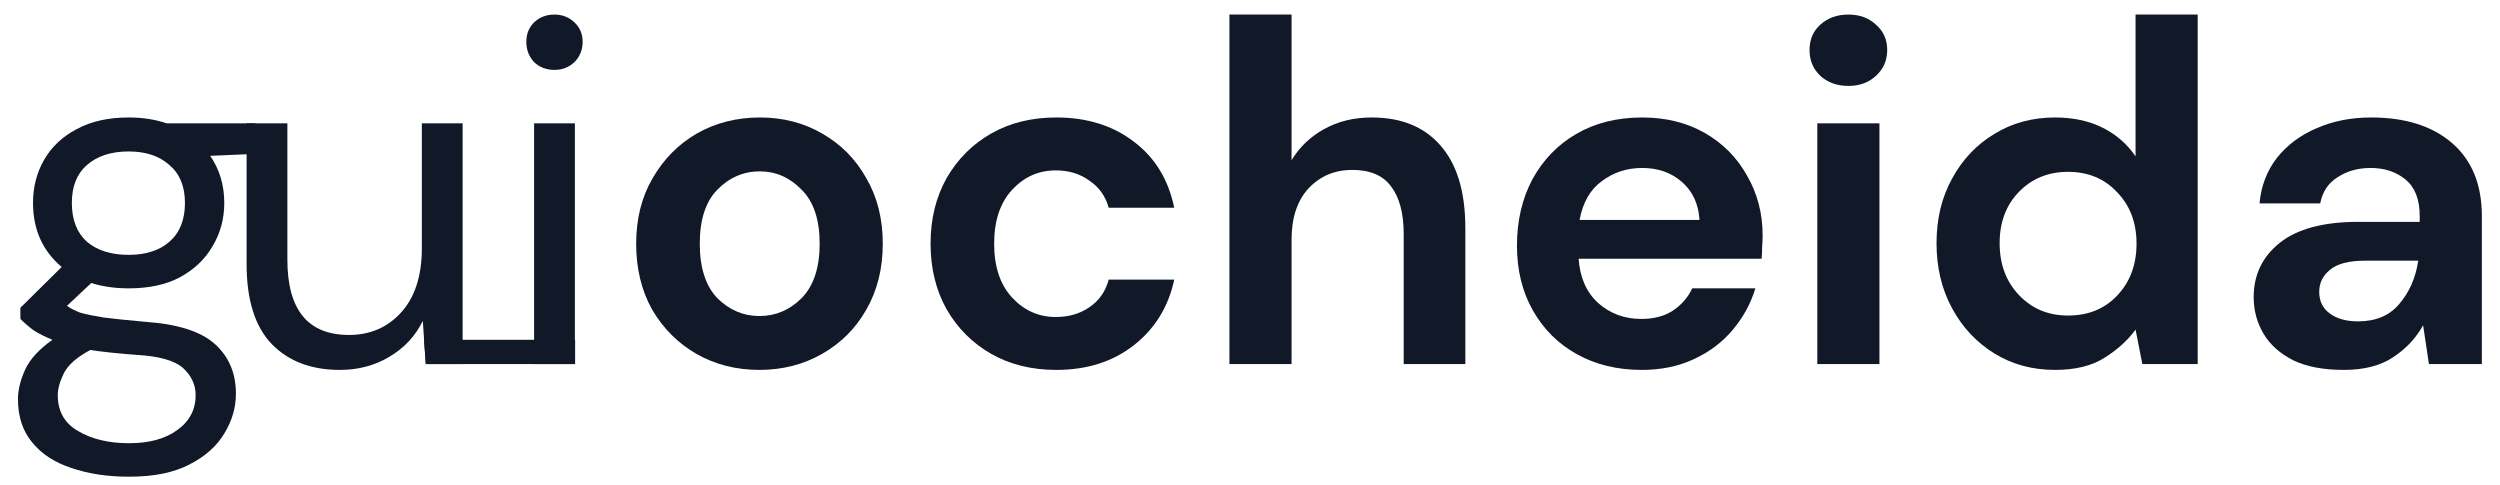
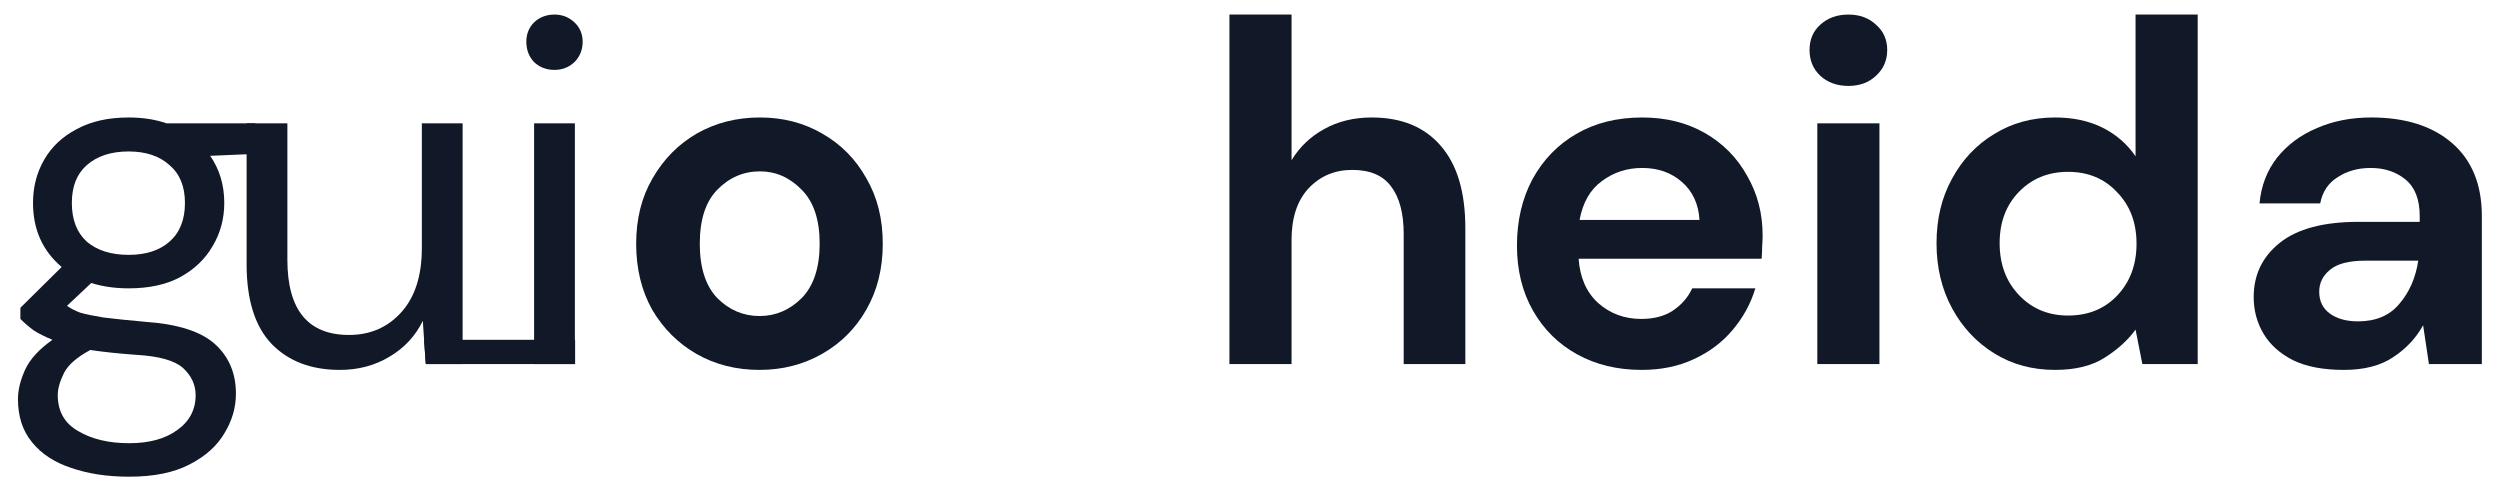
<svg xmlns="http://www.w3.org/2000/svg" width="103" height="20" viewBox="0 0 103 20" fill="none">
  <path d="M14 15.24C12.827 15.24 11.893 14.887 11.2 14.18C10.507 13.46 10.16 12.36 10.16 10.88V5.08H11.84V10.7C11.84 12.767 12.687 13.8 14.38 13.8C15.247 13.8 15.96 13.493 16.52 12.88C17.093 12.253 17.38 11.367 17.38 10.22V5.08H19.06V15H17.54L17.42 13.22C17.113 13.847 16.653 14.34 16.04 14.7C15.44 15.06 14.76 15.24 14 15.24Z" fill="#111827" />
  <path d="M22.845 2.88C22.512 2.88 22.232 2.773 22.005 2.56C21.792 2.333 21.685 2.053 21.685 1.72C21.685 1.4 21.792 1.133 22.005 0.92C22.232 0.707 22.512 0.6 22.845 0.6C23.165 0.6 23.439 0.707 23.665 0.92C23.892 1.133 24.005 1.4 24.005 1.72C24.005 2.053 23.892 2.333 23.665 2.56C23.439 2.773 23.165 2.88 22.845 2.88ZM22.005 15V5.08H23.685V15H22.005Z" fill="#111827" />
  <path d="M31.291 15.24C30.331 15.24 29.464 15.02 28.691 14.58C27.93 14.14 27.324 13.533 26.87 12.76C26.43 11.973 26.21 11.067 26.21 10.04C26.21 9.013 26.437 8.113 26.89 7.34C27.344 6.553 27.951 5.94 28.71 5.5C29.484 5.06 30.351 4.84 31.311 4.84C32.257 4.84 33.111 5.06 33.87 5.5C34.644 5.94 35.251 6.553 35.691 7.34C36.144 8.113 36.37 9.013 36.37 10.04C36.37 11.067 36.144 11.973 35.691 12.76C35.251 13.533 34.644 14.14 33.87 14.58C33.097 15.02 32.237 15.24 31.291 15.24ZM31.291 13.02C31.957 13.02 32.537 12.773 33.031 12.28C33.524 11.773 33.77 11.027 33.77 10.04C33.77 9.053 33.524 8.313 33.031 7.82C32.537 7.313 31.964 7.06 31.311 7.06C30.631 7.06 30.044 7.313 29.55 7.82C29.07 8.313 28.831 9.053 28.831 10.04C28.831 11.027 29.07 11.773 29.55 12.28C30.044 12.773 30.624 13.02 31.291 13.02Z" fill="#111827" />
-   <path d="M43.519 15.24C42.506 15.24 41.613 15.02 40.839 14.58C40.066 14.14 39.453 13.527 38.999 12.74C38.559 11.953 38.339 11.053 38.339 10.04C38.339 9.027 38.559 8.127 38.999 7.34C39.453 6.553 40.066 5.94 40.839 5.5C41.613 5.06 42.506 4.84 43.519 4.84C44.786 4.84 45.853 5.173 46.719 5.84C47.586 6.493 48.139 7.4 48.379 8.56H45.679C45.546 8.08 45.279 7.707 44.879 7.44C44.493 7.16 44.033 7.02 43.499 7.02C42.793 7.02 42.193 7.287 41.699 7.82C41.206 8.353 40.959 9.093 40.959 10.04C40.959 10.987 41.206 11.727 41.699 12.26C42.193 12.793 42.793 13.06 43.499 13.06C44.033 13.06 44.493 12.927 44.879 12.66C45.279 12.393 45.546 12.013 45.679 11.52H48.379C48.139 12.64 47.586 13.54 46.719 14.22C45.853 14.9 44.786 15.24 43.519 15.24Z" fill="#111827" />
  <path d="M50.652 15V0.6H53.212V6.6C53.545 6.053 53.992 5.627 54.552 5.32C55.125 5 55.778 4.84 56.512 4.84C57.738 4.84 58.685 5.227 59.352 6C60.032 6.773 60.372 7.907 60.372 9.4V15H57.832V9.64C57.832 8.787 57.658 8.133 57.312 7.68C56.978 7.227 56.445 7 55.712 7C54.992 7 54.392 7.253 53.912 7.76C53.445 8.267 53.212 8.973 53.212 9.88V15H50.652Z" fill="#111827" />
  <path d="M67.639 15.24C66.639 15.24 65.753 15.027 64.98 14.6C64.206 14.173 63.599 13.573 63.16 12.8C62.719 12.027 62.499 11.133 62.499 10.12C62.499 9.093 62.713 8.18 63.139 7.38C63.58 6.58 64.18 5.96 64.939 5.52C65.713 5.067 66.62 4.84 67.659 4.84C68.633 4.84 69.493 5.053 70.24 5.48C70.986 5.907 71.566 6.493 71.98 7.24C72.406 7.973 72.62 8.793 72.62 9.7C72.62 9.847 72.613 10 72.6 10.16C72.6 10.32 72.593 10.487 72.579 10.66H65.04C65.093 11.433 65.359 12.04 65.84 12.48C66.333 12.92 66.926 13.14 67.62 13.14C68.139 13.14 68.573 13.027 68.919 12.8C69.279 12.56 69.546 12.253 69.719 11.88H72.32C72.133 12.507 71.82 13.08 71.379 13.6C70.953 14.107 70.419 14.507 69.779 14.8C69.153 15.093 68.439 15.24 67.639 15.24ZM67.659 6.92C67.033 6.92 66.48 7.1 65.999 7.46C65.519 7.807 65.213 8.34 65.079 9.06H70.019C69.98 8.407 69.74 7.887 69.299 7.5C68.859 7.113 68.313 6.92 67.659 6.92Z" fill="#111827" />
  <path d="M76.153 3.54C75.686 3.54 75.299 3.4 74.993 3.12C74.699 2.84 74.553 2.487 74.553 2.06C74.553 1.633 74.699 1.287 74.993 1.02C75.299 0.74 75.686 0.6 76.153 0.6C76.619 0.6 76.999 0.74 77.293 1.02C77.599 1.287 77.753 1.633 77.753 2.06C77.753 2.487 77.599 2.84 77.293 3.12C76.999 3.4 76.619 3.54 76.153 3.54ZM74.873 15V5.08H77.433V15H74.873Z" fill="#111827" />
  <path d="M84.665 15.24C83.731 15.24 82.898 15.013 82.165 14.56C81.431 14.107 80.851 13.487 80.425 12.7C79.998 11.913 79.785 11.02 79.785 10.02C79.785 9.02 79.998 8.133 80.425 7.36C80.851 6.573 81.431 5.96 82.165 5.52C82.898 5.067 83.731 4.84 84.665 4.84C85.411 4.84 86.065 4.98 86.625 5.26C87.185 5.54 87.638 5.933 87.985 6.44V0.6H90.545V15H88.265L87.985 13.58C87.665 14.02 87.238 14.407 86.705 14.74C86.185 15.073 85.505 15.24 84.665 15.24ZM85.205 13C86.031 13 86.705 12.727 87.225 12.18C87.758 11.62 88.025 10.907 88.025 10.04C88.025 9.173 87.758 8.467 87.225 7.92C86.705 7.36 86.031 7.08 85.205 7.08C84.391 7.08 83.718 7.353 83.185 7.9C82.651 8.447 82.385 9.153 82.385 10.02C82.385 10.887 82.651 11.6 83.185 12.16C83.718 12.72 84.391 13 85.205 13Z" fill="#111827" />
  <path d="M96.572 15.24C95.718 15.24 95.018 15.107 94.472 14.84C93.925 14.56 93.518 14.193 93.252 13.74C92.985 13.287 92.852 12.787 92.852 12.24C92.852 11.32 93.212 10.573 93.932 10C94.652 9.427 95.732 9.14 97.172 9.14H99.692V8.9C99.692 8.22 99.498 7.72 99.112 7.4C98.725 7.08 98.245 6.92 97.672 6.92C97.152 6.92 96.698 7.047 96.312 7.3C95.925 7.54 95.685 7.9 95.592 8.38H93.092C93.158 7.66 93.398 7.033 93.812 6.5C94.238 5.967 94.785 5.56 95.452 5.28C96.118 4.987 96.865 4.84 97.692 4.84C99.105 4.84 100.218 5.193 101.032 5.9C101.845 6.607 102.252 7.607 102.252 8.9V15H100.072L99.832 13.4C99.538 13.933 99.125 14.373 98.592 14.72C98.072 15.067 97.398 15.24 96.572 15.24ZM97.152 13.24C97.885 13.24 98.452 13 98.852 12.52C99.265 12.04 99.525 11.447 99.632 10.74H97.452C96.772 10.74 96.285 10.867 95.992 11.12C95.698 11.36 95.552 11.66 95.552 12.02C95.552 12.407 95.698 12.707 95.992 12.92C96.285 13.133 96.672 13.24 97.152 13.24Z" fill="#111827" />
  <path d="M5.3 11.88C4.74 11.88 4.227 11.807 3.76 11.66L2.76 12.6C2.907 12.707 3.087 12.8 3.3 12.88C3.527 12.947 3.847 13.013 4.26 13.08C4.673 13.133 5.253 13.193 6 13.26C7.333 13.353 8.287 13.66 8.86 14.18C9.433 14.7 9.72 15.38 9.72 16.22C9.72 16.793 9.56 17.34 9.24 17.86C8.933 18.38 8.453 18.807 7.8 19.14C7.16 19.473 6.333 19.64 5.32 19.64C4.427 19.64 3.633 19.52 2.94 19.28C2.247 19.053 1.707 18.7 1.32 18.22C0.933 17.753 0.74 17.16 0.74 16.44C0.74 16.067 0.84 15.66 1.04 15.22C1.24 14.793 1.613 14.387 2.16 14C1.867 13.88 1.613 13.753 1.4 13.62C1.2 13.473 1.013 13.313 0.84 13.14V12.68L2.54 11C1.753 10.333 1.36 9.453 1.36 8.36C1.36 7.707 1.513 7.113 1.82 6.58C2.127 6.047 2.573 5.627 3.16 5.32C3.747 5 4.46 4.84 5.3 4.84C5.873 4.84 6.393 4.92 6.86 5.08H10.52V6.34L8.66 6.42C9.047 6.98 9.24 7.627 9.24 8.36C9.24 9.013 9.08 9.607 8.76 10.14C8.453 10.673 8.007 11.1 7.42 11.42C6.847 11.727 6.14 11.88 5.3 11.88ZM5.3 10.5C6.007 10.5 6.567 10.32 6.98 9.96C7.407 9.587 7.62 9.053 7.62 8.36C7.62 7.68 7.407 7.16 6.98 6.8C6.567 6.427 6.007 6.24 5.3 6.24C4.58 6.24 4.007 6.427 3.58 6.8C3.167 7.16 2.96 7.68 2.96 8.36C2.96 9.053 3.167 9.587 3.58 9.96C4.007 10.32 4.58 10.5 5.3 10.5ZM2.38 16.28C2.38 16.947 2.66 17.44 3.22 17.76C3.78 18.093 4.48 18.26 5.32 18.26C6.147 18.26 6.807 18.08 7.3 17.72C7.807 17.36 8.06 16.88 8.06 16.28C8.06 15.853 7.887 15.48 7.54 15.16C7.193 14.853 6.553 14.673 5.62 14.62C4.887 14.567 4.253 14.5 3.72 14.42C3.173 14.713 2.813 15.027 2.64 15.36C2.467 15.707 2.38 16.013 2.38 16.28Z" fill="#111827" />
  <path d="M17.469 14H23.695V15H17.547L17.469 14Z" fill="#111827" />
</svg>